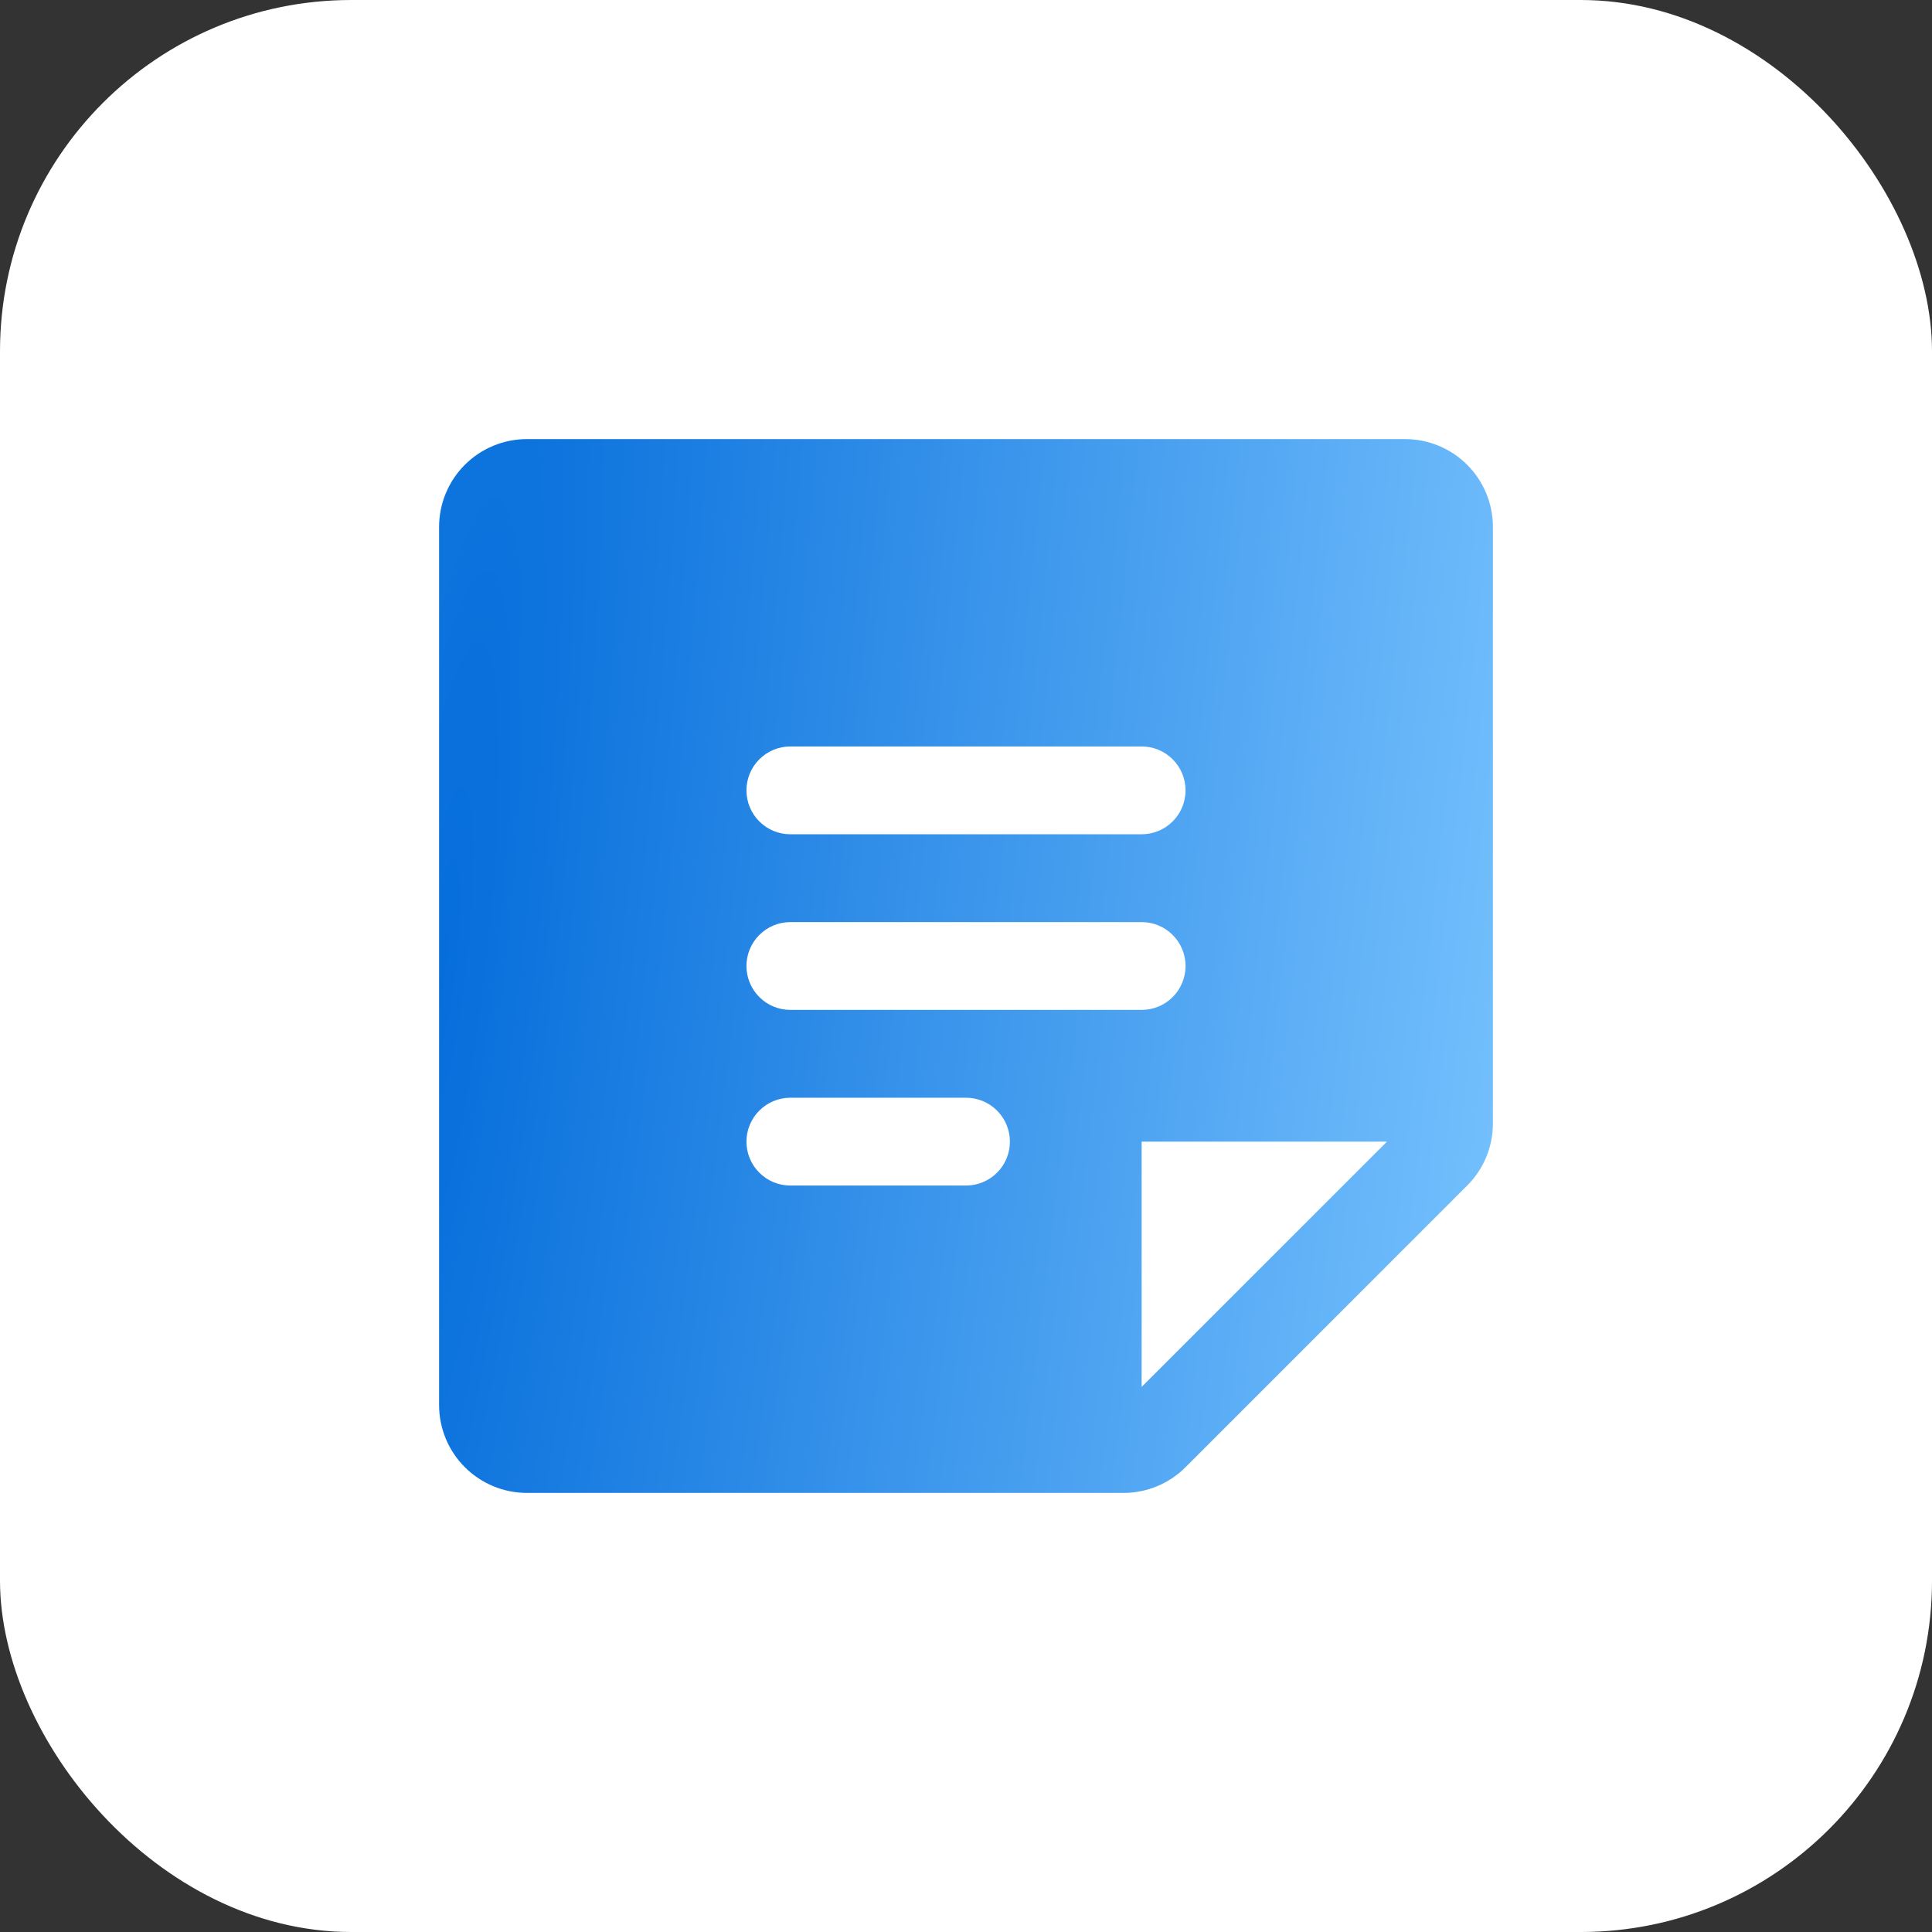
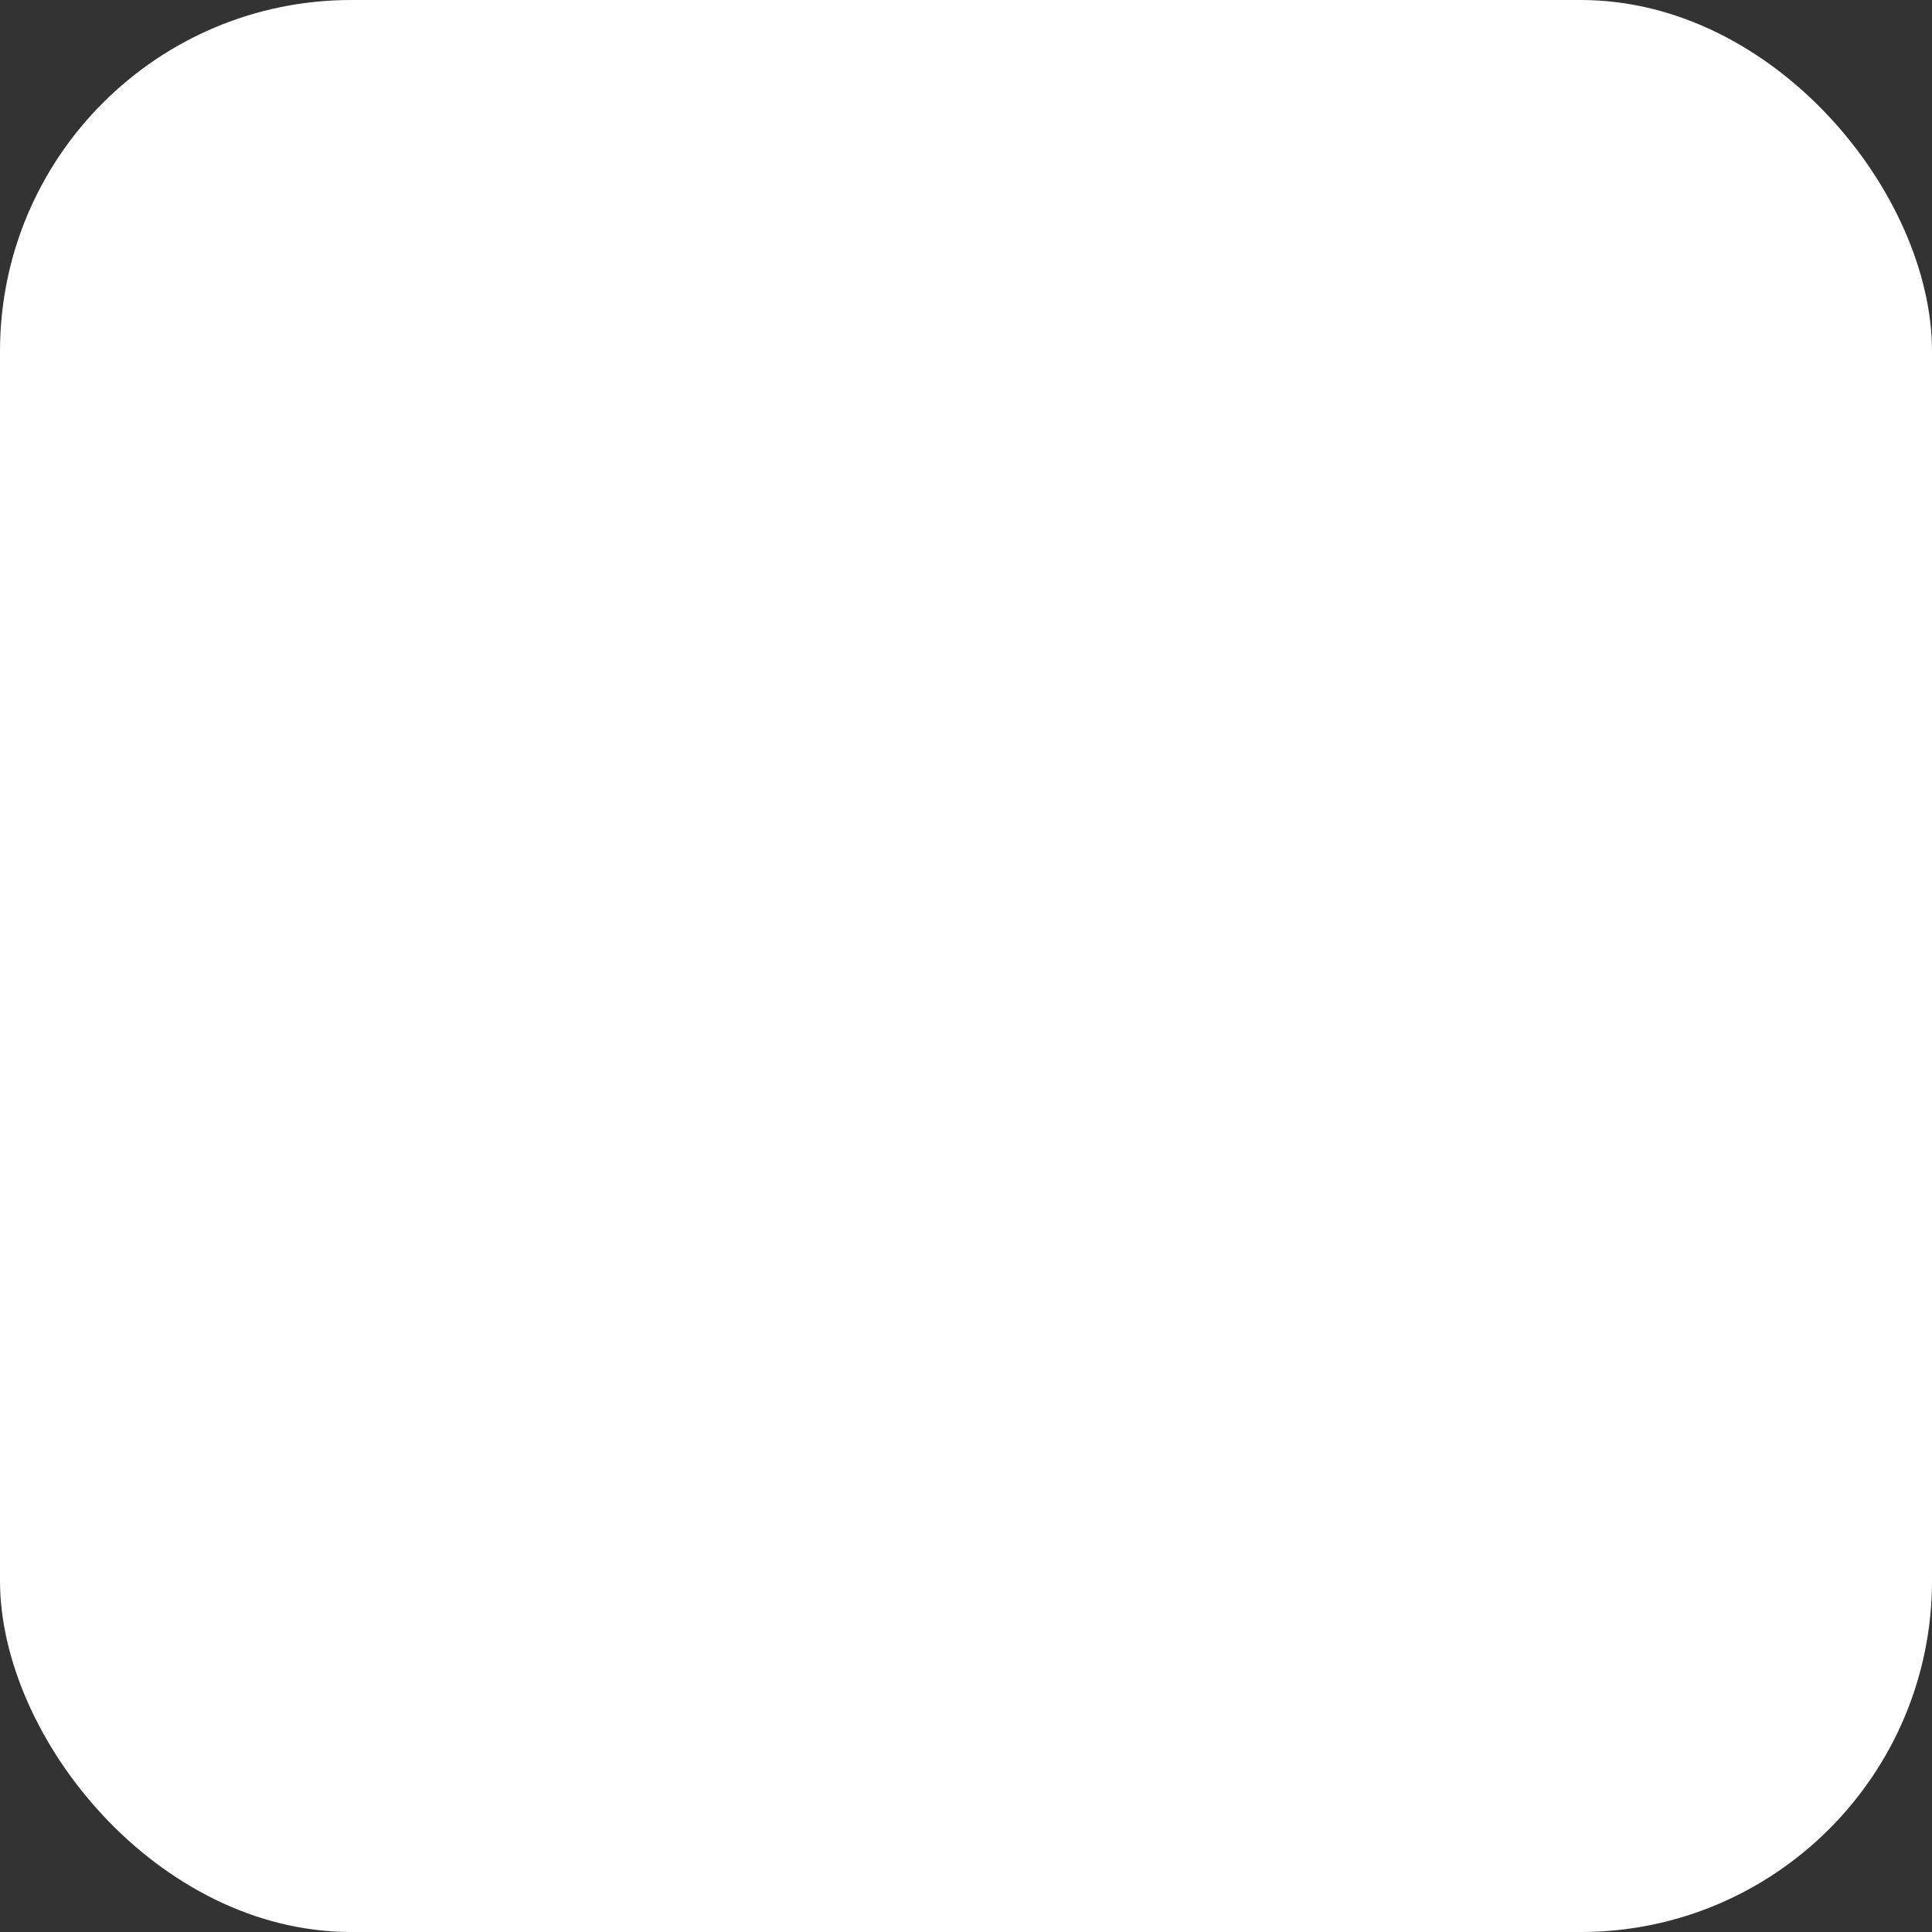
<svg xmlns="http://www.w3.org/2000/svg" width="44" height="44" viewBox="0 0 44 44" fill="none">
  <rect x="0" y="0" width="44" height="44" fill="#333333" stroke="none" />
  <rect width="44" height="44" rx="8" fill="white" />
-   <path d="M32 10H12C11.47 10 10.961 10.211 10.586 10.586C10.211 10.961 10 11.47 10 12V32C10 32.53 10.211 33.039 10.586 33.414C10.961 33.789 11.47 34 12 34H25.586C25.849 34 26.109 33.949 26.352 33.848C26.594 33.748 26.815 33.6 27 33.414L33.414 27C33.6 26.815 33.748 26.594 33.848 26.352C33.949 26.109 34 25.849 34 25.586V12C34 11.47 33.789 10.961 33.414 10.586C33.039 10.211 32.53 10 32 10ZM18 17H26C26.265 17 26.52 17.105 26.707 17.293C26.895 17.48 27 17.735 27 18C27 18.265 26.895 18.52 26.707 18.707C26.52 18.895 26.265 19 26 19H18C17.735 19 17.48 18.895 17.293 18.707C17.105 18.52 17 18.265 17 18C17 17.735 17.105 17.48 17.293 17.293C17.48 17.105 17.735 17 18 17ZM22 27H18C17.735 27 17.48 26.895 17.293 26.707C17.105 26.52 17 26.265 17 26C17 25.735 17.105 25.48 17.293 25.293C17.48 25.105 17.735 25 18 25H22C22.265 25 22.52 25.105 22.707 25.293C22.895 25.48 23 25.735 23 26C23 26.265 22.895 26.52 22.707 26.707C22.52 26.895 22.265 27 22 27ZM18 23C17.735 23 17.48 22.895 17.293 22.707C17.105 22.52 17 22.265 17 22C17 21.735 17.105 21.48 17.293 21.293C17.48 21.105 17.735 21 18 21H26C26.265 21 26.52 21.105 26.707 21.293C26.895 21.48 27 21.735 27 22C27 22.265 26.895 22.52 26.707 22.707C26.52 22.895 26.265 23 26 23H18ZM26 31.586V26H31.587L26 31.586Z" fill="url(#paint0_radial_527_11705)" />
  <defs>
    <radialGradient id="paint0_radial_527_11705" cx="0" cy="0" r="1" gradientTransform="matrix(26.33 0 -22.968 196.102 10 22.019)" gradientUnits="userSpaceOnUse">
      <stop stop-color="#066EDB" />
      <stop offset="1" stop-color="#7BC5FF" />
    </radialGradient>
  </defs>
</svg>